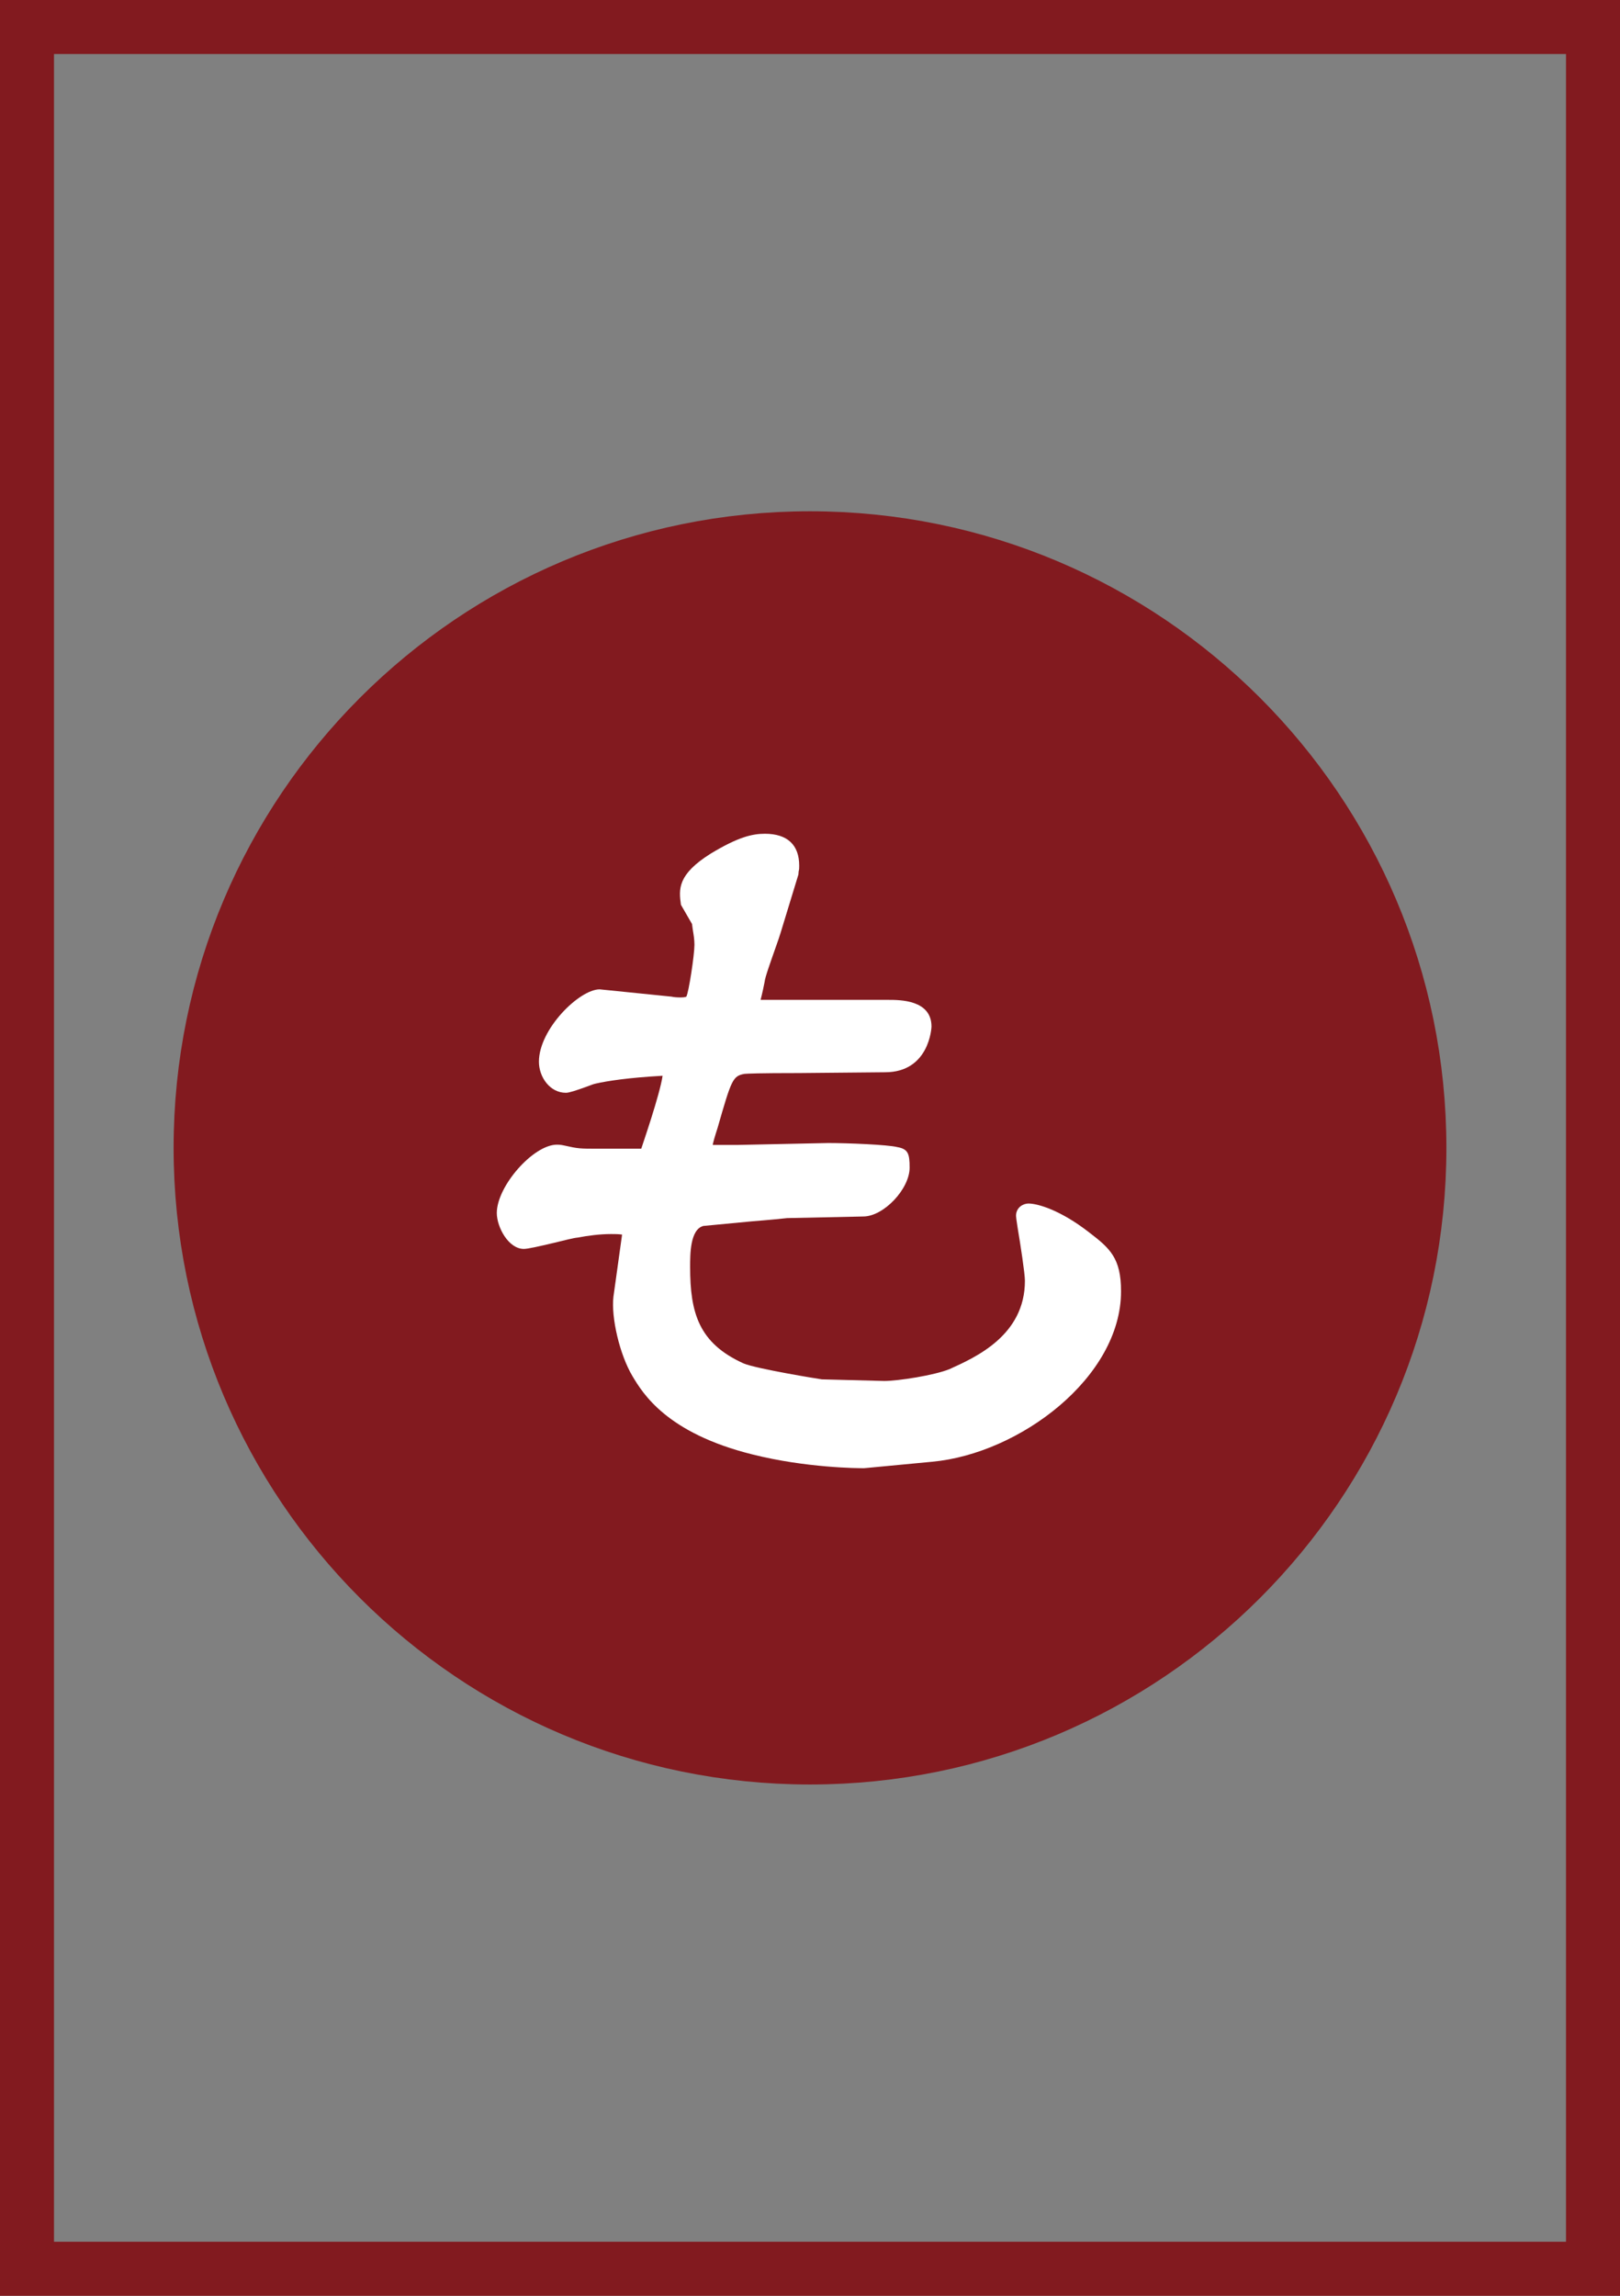
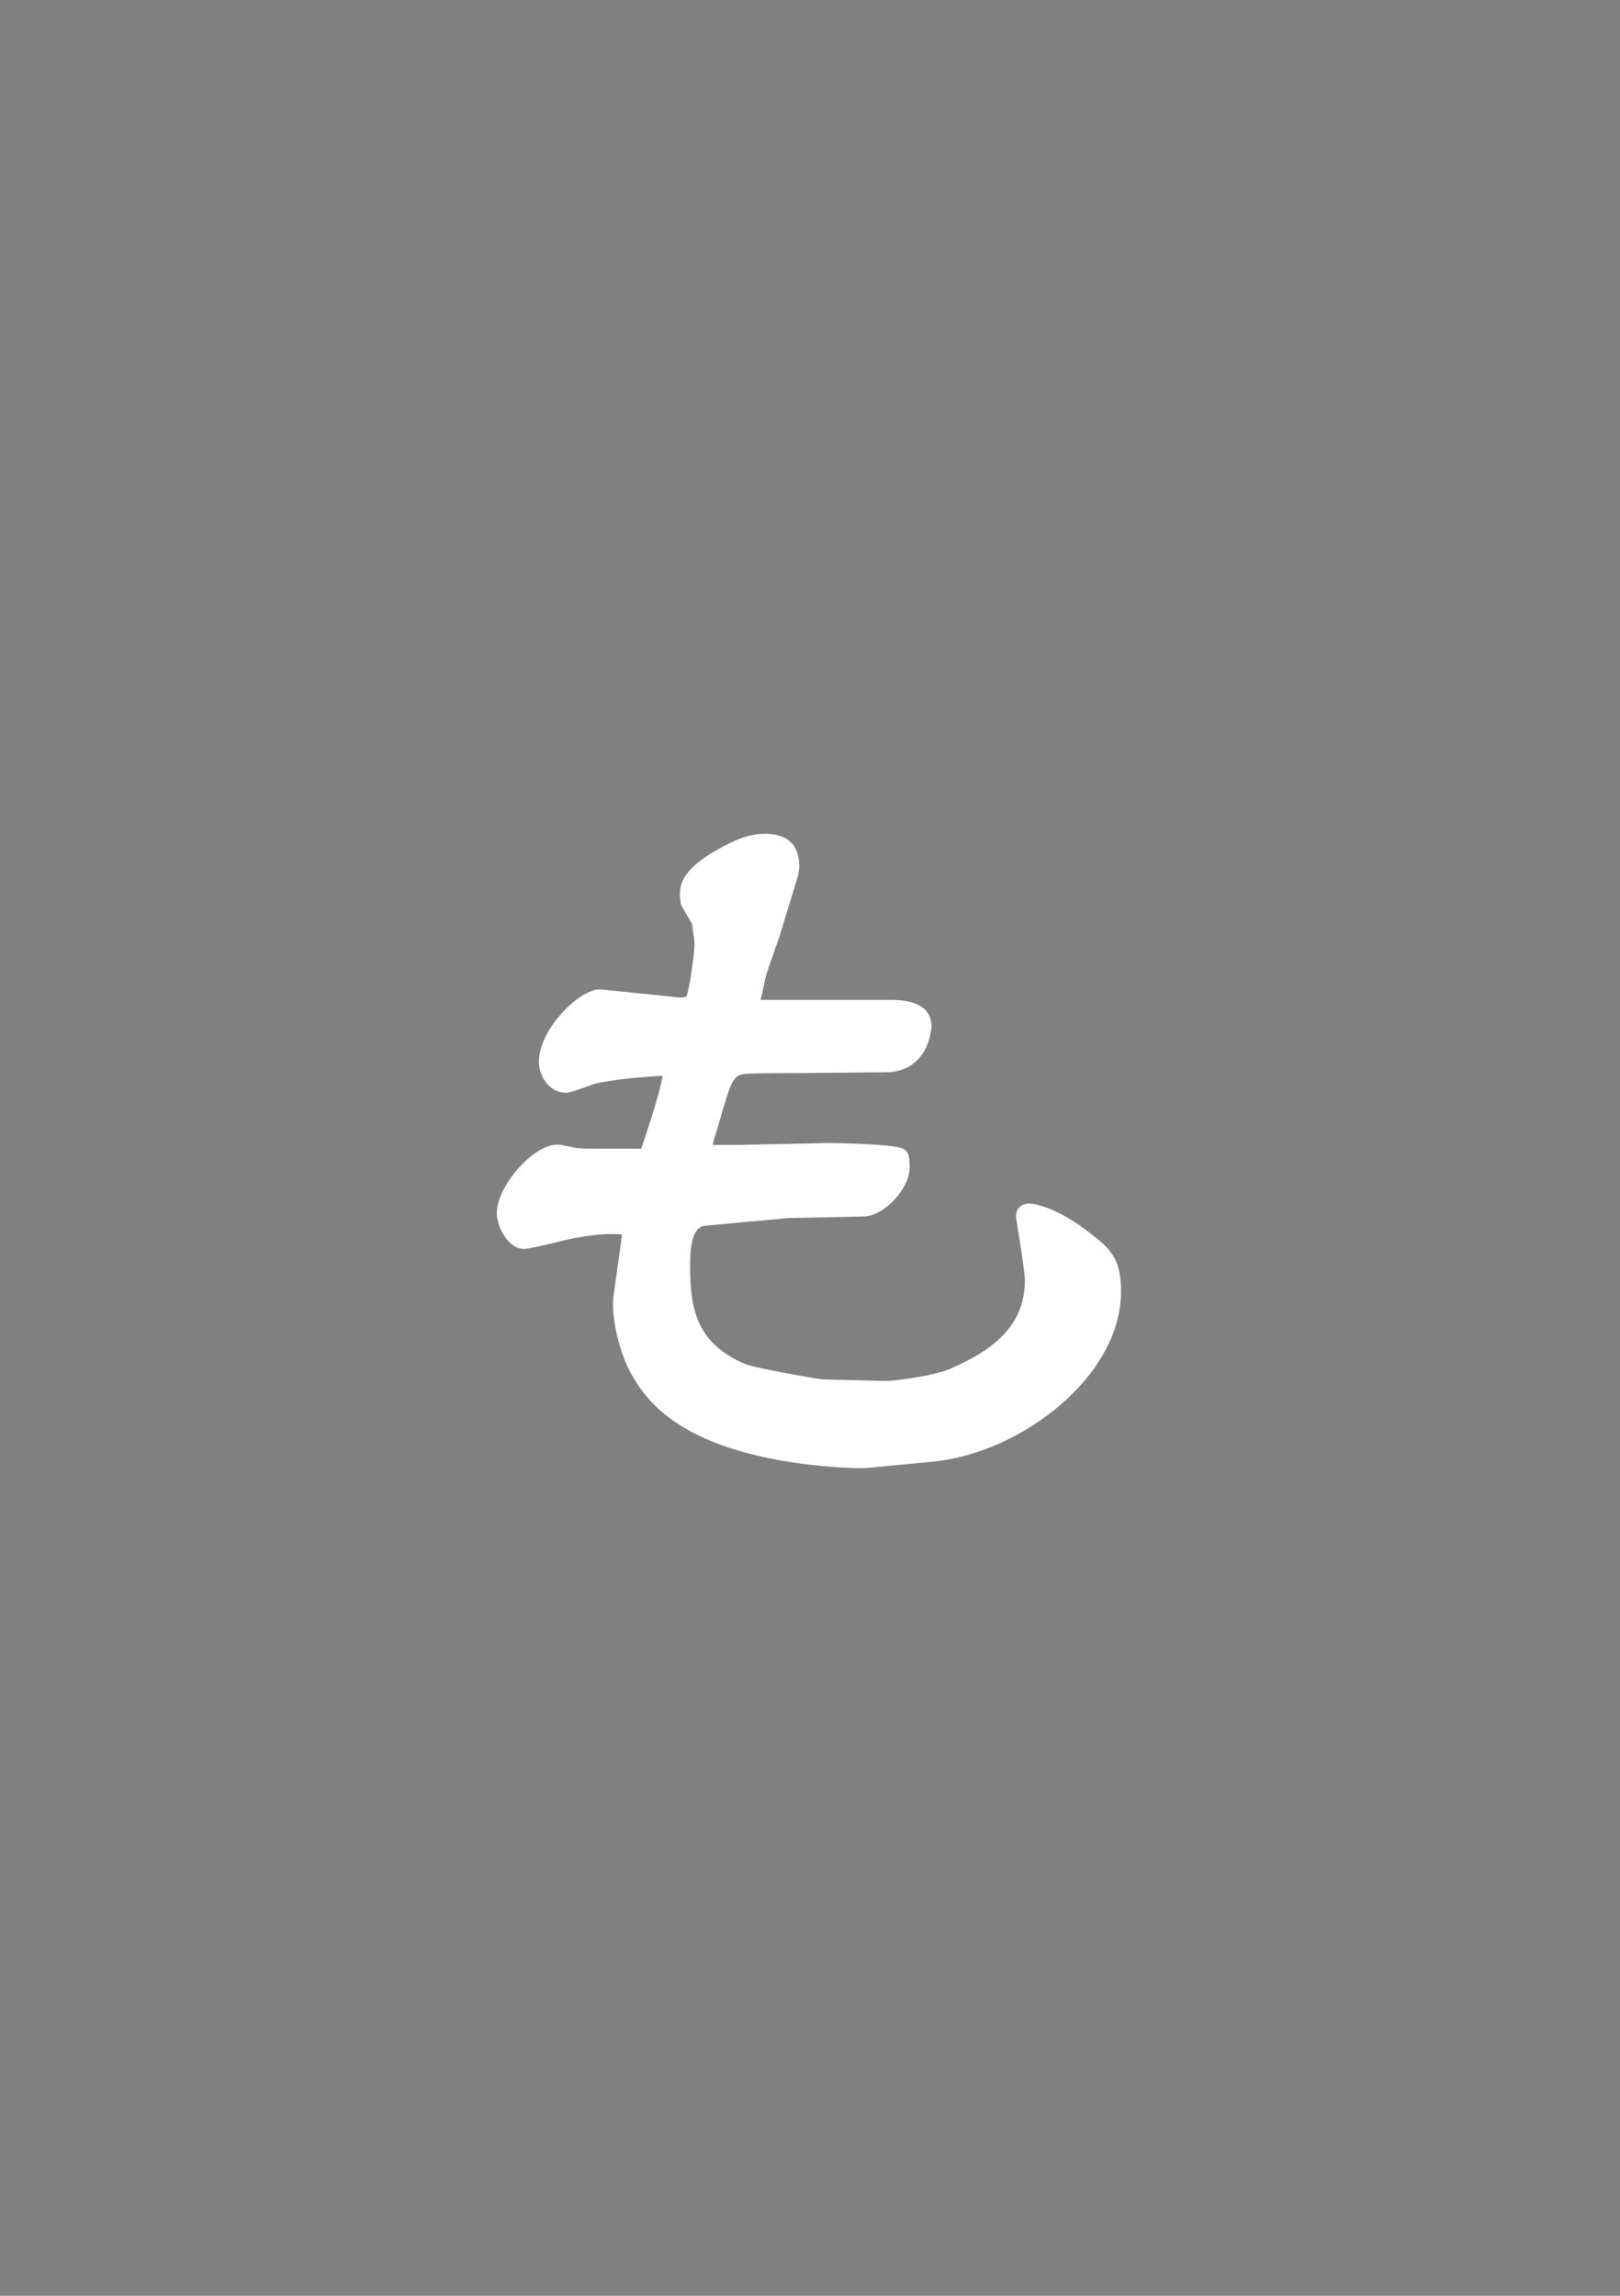
<svg xmlns="http://www.w3.org/2000/svg" id="_イヤー_2" viewBox="0 0 60 85">
  <rect x="0" y="0" width="60" height="85" fill="#808080" stroke="none" />
  <defs>
    <style>.cls-1{fill:#fff;}.cls-2,.cls-3{fill:#821a1f;}.cls-3{stroke:#821a1f;stroke-width:3.14px;}</style>
  </defs>
  <g id="_イヤー_1-2">
    <g>
-       <path class="cls-2" d="M58,2V83H2V2H58m2-2H0V85H60V0h0Z" />
-       <path class="cls-3" d="M30,64.5c12.15,0,22-9.85,22-22s-9.85-22-22-22S8,30.35,8,42.5s9.85,22,22,22Z" />
      <path class="cls-1" d="M32,54.36c-.21,0-2.14-.01-4.13-.51-3.18-.79-4.06-2.26-4.44-2.89-.48-.8-.8-2.18-.71-2.95l.32-2.3c-.13-.02-.27-.02-.41-.02-.42,0-.86,.06-1.23,.13-.14,.01-.49,.1-.86,.19-.59,.14-.99,.23-1.14,.23-.57,0-1-.81-1-1.33,0-.99,1.35-2.53,2.23-2.53,.03,0,.13,0,.26,.03,.53,.12,.58,.12,1.27,.12h1.59c.03-.1,.69-2,.79-2.7-1.26,.07-2.04,.19-2.48,.29-.06,.01-.19,.06-.35,.12-.36,.13-.63,.22-.75,.22-.6,0-1-.59-1-1.15,0-1.21,1.5-2.68,2.25-2.68l2.66,.27c.08,.02,.21,.03,.34,.03h0c.17,0,.21-.03,.21-.03,.09-.16,.3-1.55,.3-1.92,0-.19-.03-.37-.06-.55l-.03-.22-.41-.71c-.08-.57-.14-1.12,1.11-1.9,1.01-.61,1.53-.73,2-.73,.83,0,1.27,.41,1.27,1.18,0,.07,0,.15-.02,.21,0,0-.01,.11-.01,.12l-.66,2.16c-.03,.1-.1,.31-.19,.56-.16,.46-.39,1.09-.4,1.25l-.06,.29c-.04,.17-.05,.23-.09,.38h4.73c.44,0,1.6,0,1.6,.99,0,.02-.07,1.69-1.72,1.69l-3.18,.03c-1.51,0-1.92,.02-2.03,.03-.43,.08-.48,.21-.99,1.99-.1,.31-.18,.58-.18,.64h.95l3.33-.07c.7,0,2.2,.06,2.55,.15,.4,.07,.46,.24,.46,.76,0,.79-.96,1.81-1.72,1.81l-2.82,.06c-.08,.01-.67,.07-1.31,.12-.76,.07-1.71,.16-1.79,.17-.49,.13-.49,1.04-.49,1.52,0,1.7,.32,2.82,1.98,3.57,.47,.2,2.81,.58,2.9,.59l2.31,.06c.51,0,1.86-.21,2.42-.44,.97-.44,2.79-1.25,2.79-3.27,0-.27-.17-1.37-.27-1.96-.04-.25-.06-.42-.06-.44,0-.32,.27-.46,.46-.46,.33,0,1.17,.23,2.25,1.07,.77,.59,1.18,.95,1.18,2.18,0,3.19-3.76,6.01-6.99,6.31l-2.53,.24Z" />
    </g>
  </g>
</svg>